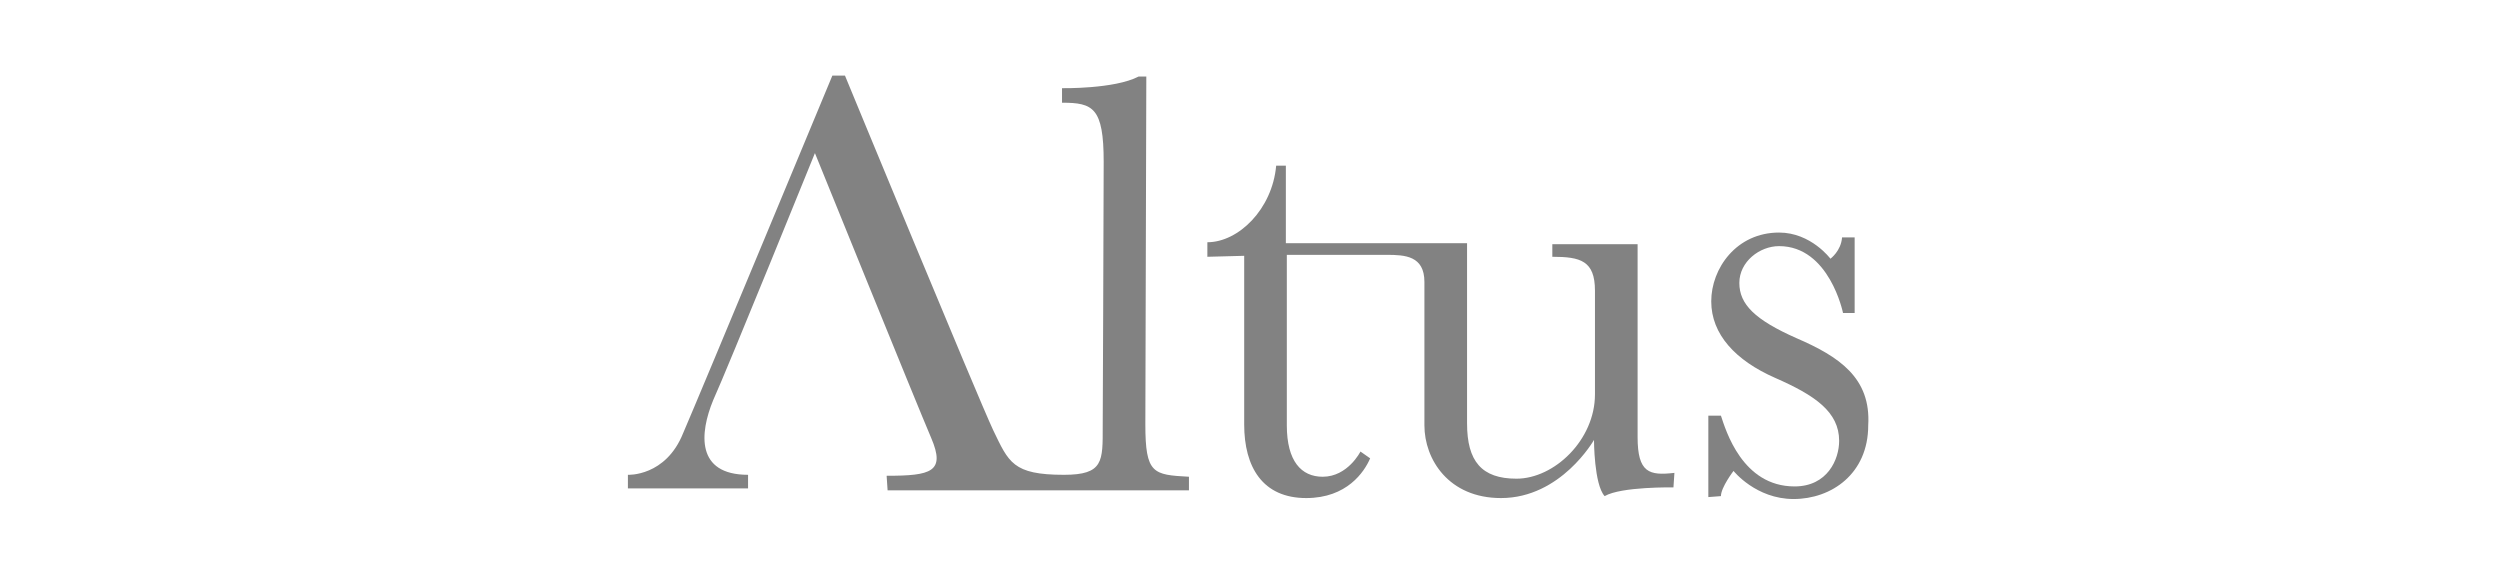
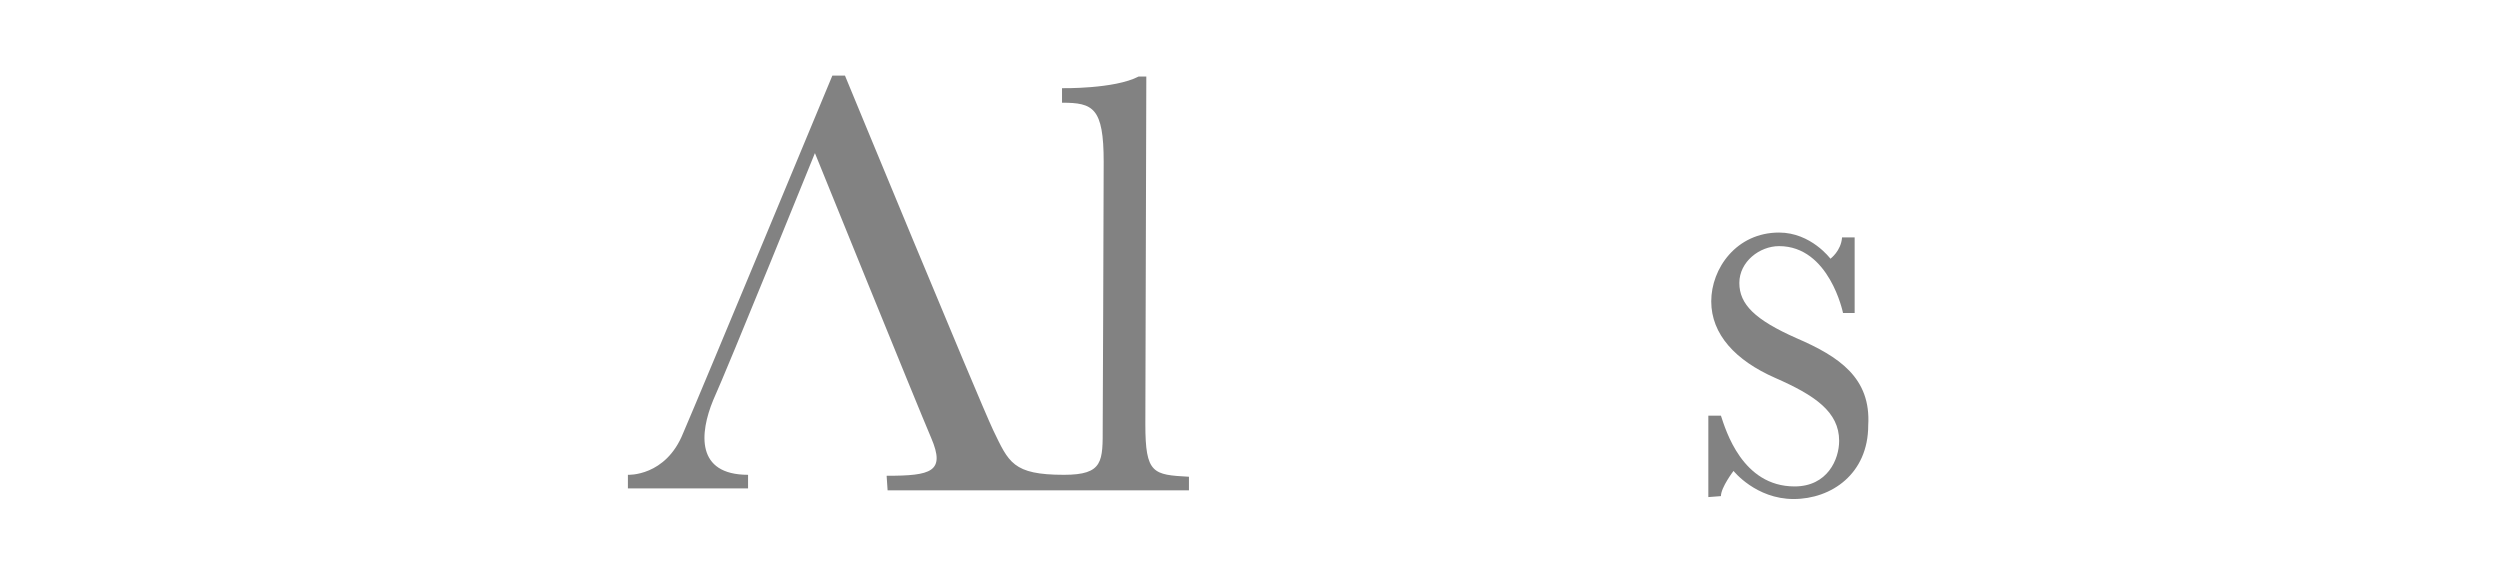
<svg xmlns="http://www.w3.org/2000/svg" version="1.1" id="Layer_1" x="0px" y="0px" viewBox="0 0 258 60" style="enable-background:new 0 0 258 60;" xml:space="preserve">
  <style type="text/css">
	.st0{fill:#828282;}
</style>
  <g>
    <path class="st0" d="M118.2,43.8c0-3.5,0.1-35.9,0.1-35.9h-0.8c-2.5,1.3-7.9,1.2-7.9,1.2v1.5c3.2,0,4.3,0.5,4.3,6.1   c0,5.7-0.1,25.3-0.1,27.3c0,3.6,0.1,5-4,5c-5.3,0-5.7-1.3-7.3-4.6C100.9,41,87.2,7.8,87.2,7.8h-1.3c0,0-13.5,32.5-15.4,36.9   c-1.8,4.5-5.7,4.3-5.7,4.3v1.4h12.4L77.2,49c-5.4,0-5-4.3-3.6-7.7c1.5-3.3,10.5-25.5,10.5-25.5s10.5,25.9,12,29.4   c1.5,3.5,0,3.9-4.6,3.9l0.1,1.5h31.1v-1.4C119,49,118.2,48.9,118.2,43.8z" />
-     <path class="st0" d="M169,45.1c0-3.8,0-19.9,0-19.9h-8.8v1.3c2.9,0,4.4,0.4,4.4,3.5c0,3,0,6,0,10.7s-4.2,8.7-8.1,8.7   c-3.6,0-5.1-1.8-5.1-5.7c0-5.1,0-18.6,0-18.6h-18.7v-8h-1c-0.4,4.5-3.9,7.9-7.1,7.9v1.5l3.8-0.1c0,0,0,13,0,17.4s1.9,7.6,6.4,7.6   c4.2,0,6-2.7,6.6-4.1l-1-0.7c0,0-1.3,2.6-3.9,2.6c-2.2,0-3.7-1.6-3.7-5.3c0-4.1,0-17.6,0-17.6s8.5,0,10.3,0c1.9,0,3.9,0.1,3.9,2.8   s0,11.3,0,14.8s2.5,7.5,7.9,7.5c6.2,0,9.6-6,9.6-6s0,4.6,1.1,5.8c1.7-1,7.1-0.9,7.1-0.9l0.1-1.5C170.2,49.1,169,48.8,169,45.1z" />
    <path class="st0" d="M185.4,34.9c-4.3-1.9-5.9-3.5-5.9-5.7s2.1-3.8,4.1-3.8c5.2,0,6.6,6.9,6.6,6.9h1.2v-7.8h-1.3   c-0.1,1.4-1.2,2.2-1.2,2.2s-2-2.7-5.3-2.7c-4.4,0-7,3.7-7,7.1s2.5,6.1,6.6,7.9s6.6,3.5,6.6,6.5c0,1.9-1.2,4.7-4.6,4.7   c-5.4,0-7.1-5.8-7.6-7.3h-1.3v8.4l1.3-0.1c0-0.9,1.3-2.6,1.3-2.6s2.3,2.9,6.2,2.9c3.9,0,7.7-2.6,7.7-7.6   C193.1,39,189.8,36.8,185.4,34.9z" />
  </g>
</svg>